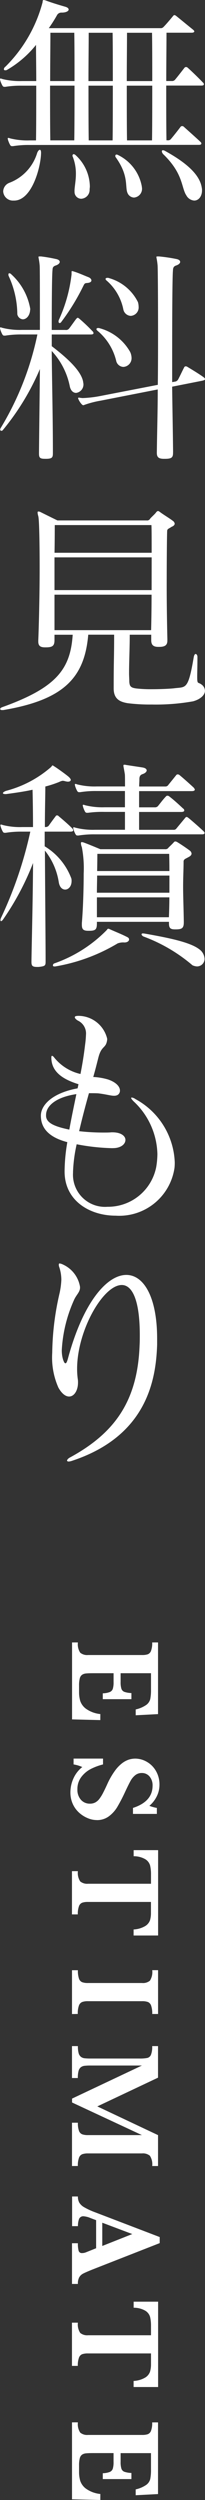
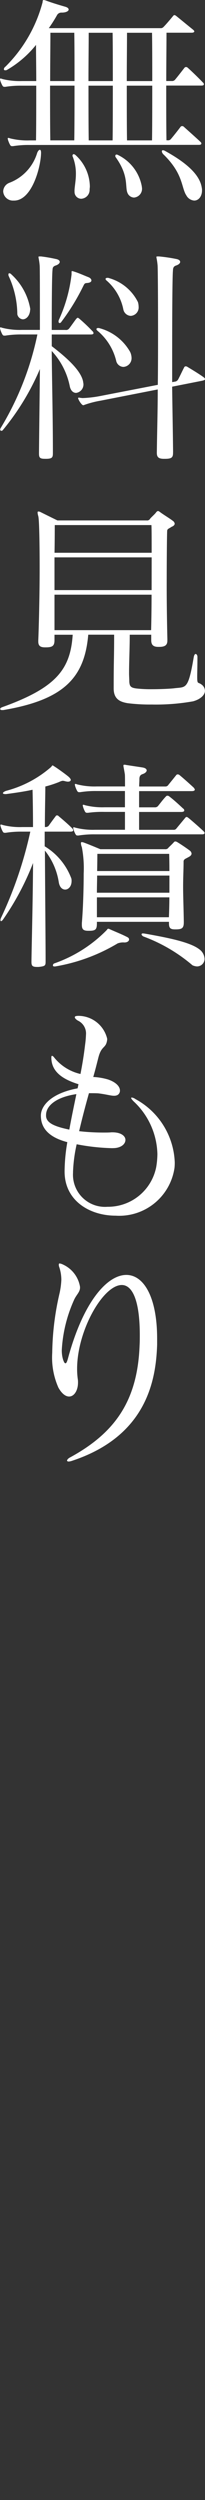
<svg xmlns="http://www.w3.org/2000/svg" width="17.607" height="213.827" viewBox="0 0 17.607 213.827">
  <rect x="0" y="0" width="17.607" height="213.827" fill="#333333" stroke="none" />
  <defs>
    <clipPath id="clip-path">
-       <rect id="長方形_2557" data-name="長方形 2557" width="7.667" height="73.348" fill="#fff" />
-     </clipPath>
+       </clipPath>
    <clipPath id="clip-path-2">
      <rect id="長方形_2556" data-name="長方形 2556" width="17.607" height="128.003" fill="#fff" />
    </clipPath>
  </defs>
  <g id="グループ_3579" data-name="グループ 3579" transform="translate(-1246.376 -534)">
    <g id="グループ_1672" data-name="グループ 1672" transform="translate(337.544 114.552)">
      <g id="グループ_3578" data-name="グループ 3578" transform="translate(914.88 559.927)">
        <g id="グループ_3578-2" data-name="グループ 3578" clip-path="url(#clip-path)">
-           <path id="パス_37678" data-name="パス 37678" d="M2.626,6.642.2,6.582V0H.7a1.319,1.319,0,0,0,.2.877.935.935,0,0,0,.675.2H6.212a1.534,1.534,0,0,0,.493-.063A.5.5,0,0,0,6.983.716,1.892,1.892,0,0,0,7.084,0h.5V6.13l-1.918.1v-.5a2.558,2.558,0,0,0,.913-.39.892.892,0,0,0,.338-.5,4.012,4.012,0,0,0,.063-.826V2.632H4.37v.752a1.809,1.809,0,0,0,.068.578.433.433,0,0,0,.259.267,2.088,2.088,0,0,0,.6.1v.523H2.839v-.5a1.778,1.778,0,0,0,.6-.11A.457.457,0,0,0,3.7,3.969a1.864,1.864,0,0,0,.066-.575V2.632H2.027q-.436,0-.638.022a.7.7,0,0,0-.335.117.54.54,0,0,0-.193.311,2.38,2.38,0,0,0-.06.612v.594A2.647,2.647,0,0,0,.9,5a1.382,1.382,0,0,0,.49.668,2.562,2.562,0,0,0,1.239.458Z" transform="translate(-0.059)" fill="#fff" />
+           <path id="パス_37678" data-name="パス 37678" d="M2.626,6.642.2,6.582V0H.7a1.319,1.319,0,0,0,.2.877.935.935,0,0,0,.675.2H6.212a1.534,1.534,0,0,0,.493-.063A.5.5,0,0,0,6.983.716,1.892,1.892,0,0,0,7.084,0h.5V6.13l-1.918.1v-.5a2.558,2.558,0,0,0,.913-.39.892.892,0,0,0,.338-.5,4.012,4.012,0,0,0,.063-.826V2.632H4.37v.752a1.809,1.809,0,0,0,.068.578.433.433,0,0,0,.259.267,2.088,2.088,0,0,0,.6.1v.523H2.839v-.5a1.778,1.778,0,0,0,.6-.11A.457.457,0,0,0,3.7,3.969a1.864,1.864,0,0,0,.066-.575V2.632H2.027q-.436,0-.638.022a.7.7,0,0,0-.335.117.54.54,0,0,0-.193.311,2.38,2.38,0,0,0-.06.612v.594A2.647,2.647,0,0,0,.9,5a1.382,1.382,0,0,0,.49.668,2.562,2.562,0,0,0,1.239.458" transform="translate(-0.059)" fill="#fff" />
          <path id="パス_37679" data-name="パス 37679" d="M2.256,19.5a2.031,2.031,0,0,1-.727-.147,2.567,2.567,0,0,1-.736-.444,2.268,2.268,0,0,1-.572-.749A2.356,2.356,0,0,1,0,17.116a2.872,2.872,0,0,1,.256-1.169,2.564,2.564,0,0,1,.763-.983,2.955,2.955,0,0,0-.747-.223v-.5H2.8v.5a4.989,4.989,0,0,0-1.024.376,2.416,2.416,0,0,0-.826.679A1.682,1.682,0,0,0,.6,16.871a1.27,1.27,0,0,0,.3.891,1,1,0,0,0,.769.335.965.965,0,0,0,.458-.1,1.11,1.11,0,0,0,.352-.3,3.436,3.436,0,0,0,.333-.536q.177-.341.373-.777a6.446,6.446,0,0,1,.638-1.1,3.087,3.087,0,0,1,.624-.651,2,2,0,0,1,.575-.306,1.863,1.863,0,0,1,.55-.084,2,2,0,0,1,.978.267,2.1,2.1,0,0,1,.79.782,2.276,2.276,0,0,1,.308,1.191,2.192,2.192,0,0,1-.232.986,2.533,2.533,0,0,1-.635.812,3.328,3.328,0,0,0,.643.18v.512H5.373v-.512q1.683-.545,1.684-1.9a1.158,1.158,0,0,0-.259-.787.846.846,0,0,0-.668-.3.879.879,0,0,0-.559.185,1.586,1.586,0,0,0-.406.488c-.112.2-.275.528-.485.979a14.207,14.207,0,0,1-.67,1.278,2.781,2.781,0,0,1-.714.779,1.7,1.7,0,0,1-1.041.319" transform="translate(0 -4.307)" fill="#fff" />
          <path id="パス_37680" data-name="パス 37680" d="M5.486,32.772v-.518a2.163,2.163,0,0,0,1.013-.3.963.963,0,0,0,.4-.5,2.241,2.241,0,0,0,.077-.615V29.9H1.568a1.484,1.484,0,0,0-.5.066.5.5,0,0,0-.276.3,1.957,1.957,0,0,0-.1.7h-.5V27.268H.7a1.324,1.324,0,0,0,.2.877.938.938,0,0,0,.676.2H6.98v-.785a3.364,3.364,0,0,0-.074-.768.933.933,0,0,0-.4-.537,1.958,1.958,0,0,0-1.016-.264V25.47h2.1v7.3Z" transform="translate(-0.059 -7.705)" fill="#fff" />
          <path id="パス_37681" data-name="パス 37681" d="M.195,43.943V40.194H.7a2.135,2.135,0,0,0,.09.709.5.5,0,0,0,.269.313,1.411,1.411,0,0,0,.513.073H6.211a.932.932,0,0,0,.676-.2,1.373,1.373,0,0,0,.2-.9h.5v3.749h-.5a2.061,2.061,0,0,0-.093-.709.515.515,0,0,0-.27-.313,1.382,1.382,0,0,0-.509-.073H1.568a1.391,1.391,0,0,0-.5.07.514.514,0,0,0-.278.3,1.983,1.983,0,0,0-.1.722Z" transform="translate(-0.059 -12.159)" fill="#fff" />
          <path id="パス_37682" data-name="パス 37682" d="M.195,59.758V56.053H.7a1.928,1.928,0,0,0,.095.7.492.492,0,0,0,.278.292,1.455,1.455,0,0,0,.5.068H6.2l-6-2.79v-.333l6-2.828H1.8a4.3,4.3,0,0,0-.534.024.645.645,0,0,0-.316.126.591.591,0,0,0-.193.319,2.288,2.288,0,0,0-.063.6h-.5V49.5H.7a2.206,2.206,0,0,0,.065.608.594.594,0,0,0,.2.313.629.629,0,0,0,.313.12,4.651,4.651,0,0,0,.531.022H5.988a3.261,3.261,0,0,0,.675-.049.46.46,0,0,0,.314-.27,1.866,1.866,0,0,0,.106-.744h.5v2.7L2.369,54.658l5.215,2.457v2.643h-.5a1.325,1.325,0,0,0-.2-.88.936.936,0,0,0-.673-.2H1.568a1.482,1.482,0,0,0-.485.066.505.505,0,0,0-.286.3,1.92,1.92,0,0,0-.1.711Z" transform="translate(-0.059 -14.975)" fill="#fff" />
          <path id="パス_37683" data-name="パス 37683" d="M.195,75.42V71.938H.7a2.367,2.367,0,0,0,.063.643.279.279,0,0,0,.3.2.907.907,0,0,0,.332-.066l.872-.349v-2.4l-.479-.18a1.9,1.9,0,0,0-.583-.153.386.386,0,0,0-.414.253,1.825,1.825,0,0,0-.087.591h-.5V67.939H.7a1.083,1.083,0,0,0,.114.518,1.165,1.165,0,0,0,.433.406,5.921,5.921,0,0,0,.9.417l5.58,2.13v.518L1.972,74.178q-.61.245-.825.36a.813.813,0,0,0-.333.316A1.131,1.131,0,0,0,.7,75.42Zm2.6-3.248,2.577-1.019-2.577-.97Z" transform="translate(-0.059 -20.552)" fill="#fff" />
          <path id="パス_37684" data-name="パス 37684" d="M5.486,88.136v-.518a2.18,2.18,0,0,0,1.013-.3.968.968,0,0,0,.4-.5A2.244,2.244,0,0,0,6.98,86.2v-.937H1.568a1.484,1.484,0,0,0-.5.066.5.5,0,0,0-.276.3,1.955,1.955,0,0,0-.1.7h-.5V82.632H.7a1.325,1.325,0,0,0,.2.877.938.938,0,0,0,.676.2H6.98v-.785a3.355,3.355,0,0,0-.074-.768.93.93,0,0,0-.4-.537,1.958,1.958,0,0,0-1.016-.264v-.518h2.1v7.3Z" transform="translate(-0.059 -24.452)" fill="#fff" />
-           <path id="パス_37685" data-name="パス 37685" d="M2.626,102.278l-2.43-.06V95.636H.7a1.319,1.319,0,0,0,.2.877.935.935,0,0,0,.675.2H6.212a1.534,1.534,0,0,0,.493-.063.5.5,0,0,0,.278-.294,1.9,1.9,0,0,0,.1-.716h.5v6.13l-1.918.1v-.5a2.57,2.57,0,0,0,.913-.39.889.889,0,0,0,.338-.5,4.017,4.017,0,0,0,.063-.826V98.268H4.37v.752a1.809,1.809,0,0,0,.068.578.431.431,0,0,0,.259.267,2.113,2.113,0,0,0,.6.1v.523H2.839v-.5a1.8,1.8,0,0,0,.6-.11.457.457,0,0,0,.259-.275,1.864,1.864,0,0,0,.066-.575v-.763H2.027q-.436,0-.638.022a.692.692,0,0,0-.335.117.54.54,0,0,0-.193.311,2.38,2.38,0,0,0-.06.612v.594a2.651,2.651,0,0,0,.1.716,1.382,1.382,0,0,0,.49.668,2.562,2.562,0,0,0,1.239.458Z" transform="translate(-0.059 -28.93)" fill="#fff" />
        </g>
      </g>
    </g>
    <g id="グループ_3577" data-name="グループ 3577" transform="translate(1246.376 534)">
      <g id="グループ_3577-2" data-name="グループ 3577" transform="translate(0 0)" clip-path="url(#clip-path-2)">
        <path id="パス_37672" data-name="パス 37672" d="M2.546,12.4a8.322,8.322,0,0,0-1.429.1H1.036c-.076,0-.116-.02-.174-.117a2.224,2.224,0,0,1-.179-.431c0-.039-.02-.059-.02-.1s.02-.058.06-.058a.529.529,0,0,1,.138.039,6.1,6.1,0,0,0,1.684.176h.548c.02-1.176.02-3.036.02-4.681H1.879a8.333,8.333,0,0,0-1.429.1H.372C.294,7.422.255,7.4.2,7.306A2.132,2.132,0,0,1,.02,6.874c0-.039-.02-.059-.02-.1a.052.052,0,0,1,.059-.059A.51.51,0,0,1,.2,6.757a6.113,6.113,0,0,0,1.684.176H3.114c0-1.057-.02-2.194-.02-3.094A8.854,8.854,0,0,1,.608,5.974a.271.271,0,0,1-.158.039c-.078,0-.117-.039-.117-.1A.3.3,0,0,1,.47,5.7,12.1,12.1,0,0,0,3.662.176V.157c0-.1.02-.157.1-.157a.907.907,0,0,1,.157.039C4.5.255,5.091.429,5.639.587c.176.059.256.137.256.235,0,.116-.2.256-.589.256a.431.431,0,0,0-.429.253,12.541,12.541,0,0,1-.686,1.078h9.577a.325.325,0,0,0,.275-.1c.215-.215.548-.608.822-.94.039-.04.058-.078.117-.078.038,0,.078.018.157.078.392.313.979.8,1.449,1.175.06.059.1.1.1.137,0,.078-.1.117-.217.117H14.3c0,1.078-.02,2.623-.02,4.132h.47a.339.339,0,0,0,.274-.1c.295-.351.608-.764.825-1.038a.173.173,0,0,1,.136-.06.216.216,0,0,1,.137.06c.351.313.9.842,1.313,1.273a.2.2,0,0,1,.077.138c0,.078-.077.116-.2.116H14.277c0,1.667,0,3.506.02,4.681h.1a.305.305,0,0,0,.275-.1c.235-.274.606-.745.842-1.058a.181.181,0,0,1,.138-.059.215.215,0,0,1,.136.059c.39.354,1.036.921,1.429,1.293.06.06.077.1.077.137,0,.078-.077.117-.193.117ZM1.155,17.156a.836.836,0,0,1-.881-.783.814.814,0,0,1,.548-.744,3.957,3.957,0,0,0,2.37-2.546c.058-.157.155-.273.234-.273.06,0,.1.1.1.253v.02c-.018,1.175-.762,4.016-2.271,4.073ZM6.4,6.933c0-1.509,0-3.054-.02-4.132H4.329c0,1.078-.021,2.623-.021,4.132Zm-.02,5.073c.02-1.176.02-3.036.02-4.681h-2.1c0,1.667,0,3.506.021,4.681Zm.02,4.329c0-.355.119-.843.119-1.471A3.931,3.931,0,0,0,6.248,13.4a.109.109,0,0,1-.021-.077c0-.08.04-.138.1-.138a.275.275,0,0,1,.137.059,3.693,3.693,0,0,1,1.253,2.7c0,.1-.02.177-.02.275A.759.759,0,0,1,6.973,17a.582.582,0,0,1-.569-.529Zm3.29-9.4c0-1.509,0-3.054-.018-4.132H7.618c0,1.078-.02,2.623-.02,4.132Zm-.018,5.073c.018-1.176.018-3.036.018-4.681H7.6c0,1.667,0,3.506.02,4.681Zm.352,1.215a.157.157,0,0,1,.077.018,3.734,3.734,0,0,1,2.078,2.7c0,.059.018.1.018.157a.751.751,0,0,1-.686.8.632.632,0,0,1-.567-.411c-.217-.529.136-1.468-1.019-3.055a.174.174,0,0,1-.02-.1.108.108,0,0,1,.1-.116Zm3.053-6.288c0-1.509,0-3.054-.02-4.132H10.908c0,1.078-.02,2.623-.02,4.132Zm-.02,5.073c.02-1.176.02-3.036.02-4.681H10.889c0,1.667,0,3.506.02,4.681Zm2.919,4.661c-.412-.7-.256-1.821-1.919-3.446a.448.448,0,0,1-.157-.275.092.092,0,0,1,.1-.1.423.423,0,0,1,.175.06c2,1.1,3,2.114,3.154,3.152a.833.833,0,0,1,.021.215c0,.549-.314.881-.667.881a.845.845,0,0,1-.7-.489" transform="translate(0 0)" fill="#fff" />
        <path id="パス_37673" data-name="パス 37673" d="M3.838,35.234c-.432,0-.489-.117-.489-.47v-.059c.02-2.215.058-4.918.078-7.149a21.156,21.156,0,0,1-3.173,5.21.17.17,0,0,1-.137.078.109.109,0,0,1-.1-.116.272.272,0,0,1,.039-.119A25.223,25.223,0,0,0,3.212,24.6H1.879a8.343,8.343,0,0,0-1.429.1H.372c-.078,0-.117-.018-.177-.117a2.238,2.238,0,0,1-.175-.431c0-.038-.02-.059-.02-.1a.052.052,0,0,1,.059-.059.539.539,0,0,1,.136.039,6.127,6.127,0,0,0,1.685.177H3.427c0-3.194,0-5.368-.021-5.524-.038-.431-.1-.628-.1-.7,0-.059.02-.059.1-.059h.119a12.692,12.692,0,0,1,1.254.215c.235.039.352.137.352.256,0,.1-.117.234-.373.313-.274.1-.234.273-.255.449-.038.51-.059,2.331-.059,5.055H5.621a.324.324,0,0,0,.313-.119c.1-.119.47-.646.607-.823.059-.058.1-.1.137-.1s.078.04.137.08a15.04,15.04,0,0,1,1.117,1.058.266.266,0,0,1,.1.175c0,.078-.08.117-.236.117H4.445v1c1.254.959,2.546,2.095,2.7,3.074,0,.06.021.1.021.158a.725.725,0,0,1-.628.764c-.235,0-.47-.175-.548-.587a6.222,6.222,0,0,0-1.548-3c.021,2.507.1,5.641.1,8.616v.08c0,.39-.018.529-.607.529ZM1.488,22.855A7.921,7.921,0,0,0,.744,19.6a.251.251,0,0,1-.02-.119c0-.077.02-.116.08-.116a.271.271,0,0,1,.175.1A5.16,5.16,0,0,1,2.6,22.425c0,.038-.018.1-.018.157-.059.469-.352.724-.626.724a.532.532,0,0,1-.471-.452m4.662-3.6c0-.038,0-.077.059-.077.02,0,.059.02.078.02.45.136.882.333,1.273.489.177.058.294.175.294.294,0,.1-.1.2-.371.217-.2.018-.217.038-.334.273a18.83,18.83,0,0,1-1.879,3.055.2.2,0,0,1-.137.1c-.059,0-.1-.039-.1-.116a.416.416,0,0,1,.018-.139,12.843,12.843,0,0,0,1.1-3.917Zm8.716,15.433c0,.411-.08.549-.686.549h-.1c-.45,0-.607-.138-.607-.51v-.018c.021-1.744.078-3.6.078-5.406l-4.9.959a8.371,8.371,0,0,0-1.372.352c-.058.021-.078.039-.116.039-.06,0-.1-.039-.158-.1a1.5,1.5,0,0,1-.255-.392.309.309,0,0,1-.038-.1c0-.038.018-.059.077-.059.039,0,.078.021.117.021.06,0,.117.018.2.018A9.726,9.726,0,0,0,8.6,29.867l4.954-.959c.02-1.627.02-3.212.02-4.623,0-3.134-.02-5.445-.039-5.6-.038-.431-.1-.628-.1-.7,0-.059.02-.059.1-.059h.119a13.694,13.694,0,0,1,1.468.215c.235.039.352.137.352.256,0,.1-.117.234-.372.313-.274.1-.235.332-.255.509-.039.607-.06,3.271-.06,6.894v2.565l.314-.058a.417.417,0,0,0,.215-.2c.215-.412.333-.685.509-1.019a.147.147,0,0,1,.137-.077.276.276,0,0,1,.117.038c.431.256,1.039.628,1.391.882.078.058.137.116.137.176s-.078.1-.235.136l-2.587.51c.021,1.763.06,3.643.08,5.561ZM9.988,26.89A4.822,4.822,0,0,0,8.4,24.306c-.078-.06-.117-.119-.117-.158,0-.059.059-.1.136-.1a.354.354,0,0,1,.137.018,4.294,4.294,0,0,1,2.626,2.038,1.287,1.287,0,0,1,.117.489.747.747,0,0,1-.706.783.663.663,0,0,1-.607-.489m-.744-7.13a.238.238,0,0,1,.117.021,3.972,3.972,0,0,1,2.488,2.056,1.478,1.478,0,0,1,.059.393.721.721,0,0,1-.686.783.685.685,0,0,1-.626-.549,4.408,4.408,0,0,0-1.41-2.447c-.078-.06-.119-.117-.119-.158,0-.058.06-.1.158-.1Z" transform="translate(0 4.007)" fill="#fff" />
        <path id="パス_37674" data-name="パス 37674" d="M14.371,46.775v.038c0,.411-.255.527-.7.527h-.078c-.392,0-.607-.136-.607-.565V46.3H11.14c0,1.135-.059,2.33-.059,3.31,0,.234.02.471.02.685.02.411.117.548.646.607a11.278,11.278,0,0,0,1.293.059c.744,0,1.548-.039,1.9-.077,1.018-.138,1.214.2,1.7-2.683.039-.177.1-.255.157-.255.078,0,.157.116.157.235,0,.86-.02,1.39-.02,1.7,0,.685.059.45.352.666a.679.679,0,0,1,.313.549c0,.351-.372.723-1.019.9a18.234,18.234,0,0,1-3.543.274,15.364,15.364,0,0,1-2.1-.117c-.53-.1-1.176-.274-1.176-1.254v-.039c0-2.448.039-2.507.039-4.563H7.576C7.261,49.945,5.519,51.866.27,52.746h-.1c-.1,0-.157-.038-.157-.1,0-.038.059-.1.138-.136,4.661-1.665,5.894-3.231,6.09-6.208H4.677v.471c0,.509-.215.607-.744.607h-.08c-.372,0-.568-.119-.568-.491v-.116c.04-.921.117-3.7.117-6.171,0-2.194-.038-4.172-.117-4.445a1.267,1.267,0,0,1-.059-.294c0-.08.02-.1.059-.1a.362.362,0,0,1,.177.039c.313.158,1.468.724,1.468.724H12.59a.292.292,0,0,0,.294-.137c.078-.117.45-.429.529-.568.059-.059.1-.1.157-.1.039,0,.078.021.157.078.255.2.9.587,1.117.765A.336.336,0,0,1,15,36.8c0,.1-.08.2-.275.275-.215.157-.372.157-.372.372-.02.509-.039,2.585-.039,4.7,0,1.841.039,3.7.059,4.564ZM4.7,36.922c0,.333,0,1.235-.02,2.369h8.342c0-1.134,0-2.036-.018-2.369Zm8.323,2.762H4.677v2.8h8.342ZM4.677,42.876v3.034h8.3c.02-.783.038-1.881.038-3.034Z" transform="translate(0.003 7.988)" fill="#fff" />
        <path id="パス_37675" data-name="パス 37675" d="M3.91,70.26c0,.372-.021.431-.607.491H3.184c-.411,0-.489-.1-.489-.433V70.26c.02-1.47.117-5.052.137-8.4A23.009,23.009,0,0,1,.227,66.735c-.059.059-.1.1-.137.1s-.059-.039-.059-.1a.66.66,0,0,1,.039-.157,34.354,34.354,0,0,0,2.527-7.4H1.912a8.37,8.37,0,0,0-1.43.1H.4c-.08,0-.119-.02-.177-.117a2.108,2.108,0,0,1-.175-.429c0-.04-.021-.06-.021-.1a.052.052,0,0,1,.059-.06.458.458,0,0,1,.137.039,6.076,6.076,0,0,0,1.685.176h.92c0-1.273-.02-2.39-.039-3.192-.7.157-1.547.274-2.272.372H.443c-.119,0-.2-.038-.2-.078,0-.058.1-.137.273-.2A9.53,9.53,0,0,0,4.38,53.651c.059-.059.078-.136.137-.136.02,0,.039.02.1.058.235.138,1,.685,1.254.9.136.119.2.217.2.275,0,.1-.1.158-.255.158a1.358,1.358,0,0,1-.236-.042.923.923,0,0,0-.2-.038.951.951,0,0,0-.294.1,9.657,9.657,0,0,1-1.2.393c0,.8-.039,2.016-.039,3.465h.06a.345.345,0,0,0,.274-.117c.078-.117.45-.626.587-.8a.143.143,0,0,1,.117-.08.2.2,0,0,1,.157.08c.314.256.94.8,1.135,1.018a.262.262,0,0,1,.1.176c0,.08-.078.117-.235.117H3.83v1.254a5.45,5.45,0,0,1,2.293,2.76.869.869,0,0,1,.018.217c0,.45-.273.726-.548.726-.234,0-.47-.177-.548-.608A5.738,5.738,0,0,0,3.85,60.8c.021,3.682.06,7.854.06,9.381Zm.744.45c-.078,0-.117-.039-.117-.1a.2.2,0,0,1,.1-.155A11.71,11.71,0,0,0,9.158,67.6c.06-.078.078-.117.137-.117a.152.152,0,0,1,.08.02c.429.2,1.036.431,1.527.685.137.06.176.138.176.215,0,.137-.158.256-.392.256a1.352,1.352,0,0,0-.587.077A15.434,15.434,0,0,1,4.732,70.71Zm3.506-11.3a8.461,8.461,0,0,0-1.429.1h-.08c-.077,0-.117-.02-.175-.117a2.162,2.162,0,0,1-.177-.431c0-.038-.02-.059-.02-.1a.052.052,0,0,1,.059-.059.539.539,0,0,1,.138.039,6.1,6.1,0,0,0,1.684.177h2.566V57.49H8.982a8.99,8.99,0,0,0-1.43.077h-.1c-.058,0-.1-.018-.157-.1a2.225,2.225,0,0,1-.175-.429c0-.039-.021-.06-.021-.1a.054.054,0,0,1,.06-.06.5.5,0,0,1,.136.04,6.123,6.123,0,0,0,1.685.176h1.744v-1.39H8.3a8.359,8.359,0,0,0-1.429.1h-.08c-.077,0-.116-.02-.175-.117a2.162,2.162,0,0,1-.177-.431c0-.038-.018-.059-.018-.1a.051.051,0,0,1,.059-.059.51.51,0,0,1,.137.039,6.1,6.1,0,0,0,1.684.177h2.429c0-.607,0-1.019-.02-1.078-.059-.393-.117-.607-.117-.7,0-.059.02-.08.077-.08a.6.6,0,0,1,.158.021c.489.077,1.038.157,1.411.215.234.039.352.137.352.255,0,.1-.119.235-.352.312-.255.08-.275.275-.275.453v.056c0,.158-.02.334-.02.551h2.253a.285.285,0,0,0,.255-.138c.176-.215.509-.626.666-.823a.171.171,0,0,1,.138-.077.274.274,0,0,1,.175.077c.314.256.921.8,1.155,1.018a.442.442,0,0,1,.138.2c0,.1-.1.138-.274.138H11.939V57.1H13.33a.336.336,0,0,0,.255-.138c.255-.313.39-.509.666-.8a.174.174,0,0,1,.117-.059.268.268,0,0,1,.157.059c.489.373,1,.863,1.194,1.039a.2.2,0,0,1,.1.175c0,.06-.077.119-.255.119H11.939v1.528h3a.267.267,0,0,0,.195-.1L15.9,58c.038-.039.059-.077.117-.077.039,0,.078.018.155.077.255.2,1.1.941,1.313,1.155.06.059.078.1.078.138,0,.077-.078.116-.2.116Zm7.618,7.541c0,.491-.175.587-.684.587h-.08c-.411,0-.509-.137-.509-.53v-.116H8.316v.1c0,.548-.1.667-.666.667H7.572c-.411,0-.548-.119-.548-.509v-.158c.1-1.175.157-2.858.157-4.23a9.608,9.608,0,0,0-.157-2.253.971.971,0,0,1-.08-.334c0-.077.021-.1.08-.1a.559.559,0,0,1,.175.04c.432.155,1.411.567,1.411.567h5.562a.308.308,0,0,0,.294-.136c.137-.137.313-.294.431-.431.059-.059.1-.1.138-.1a.42.42,0,0,1,.215.08c.294.175.782.509,1.038.7a.372.372,0,0,1,.157.255c0,.117-.078.215-.275.313-.235.137-.371.158-.41.333v.059c0,.667-.04,1.331-.04,2.134s.04,1.745.059,2.978Zm-1.233-4.015H8.335c0,.449-.02.94-.02,1.467h6.228ZM8.316,64.8v1.7H14.5c.02-.509.039-1.116.039-1.7Zm.039-3.721s0,.587-.02,1.47h6.208c0-.863-.02-1.47-.02-1.47ZM12.37,67.89c2.253.392,3.977.765,4.74,1.351a1.072,1.072,0,0,1,.45.8.645.645,0,0,1-.646.666,1.045,1.045,0,0,1-.392-.1,13.872,13.872,0,0,0-4.172-2.447c-.116-.04-.2-.138-.2-.2,0-.039.039-.078.117-.078Z" transform="translate(0.007 11.952)" fill="#fff" />
        <path id="パス_37676" data-name="パス 37676" d="M9,83.145a18.121,18.121,0,0,1-3.055-.335,12.683,12.683,0,0,0-.313,2.352v.078a2.749,2.749,0,0,0,2.957,2.918,4.219,4.219,0,0,0,4.19-3.408,7.142,7.142,0,0,0,.1-1.1,6.358,6.358,0,0,0-2.038-4.505c-.136-.137-.214-.235-.214-.294,0-.02.02-.039.059-.039a.733.733,0,0,1,.313.137,6.433,6.433,0,0,1,3.369,5.385,4.113,4.113,0,0,1-.02.491,4.794,4.794,0,0,1-5.052,4.093c-2.233,0-4.369-1.274-4.388-3.74v-.1a15.221,15.221,0,0,1,.235-2.448c-1.8-.47-2.253-1.37-2.272-2.213v-.059c0-.863.921-1.919,3.153-2.33.021-.078.06-.275.078-.354-1.331-.411-2.292-1.038-2.331-2.213v-.078c0-.1.021-.136.06-.136s.1.038.176.136A4.042,4.042,0,0,0,6.272,76.8c.158-.8.294-1.625.392-2.466a8.3,8.3,0,0,0,.08-.882,1.214,1.214,0,0,0-.686-1.214c-.175-.1-.273-.215-.273-.294s.1-.117.332-.117a2.552,2.552,0,0,1,2.448,1.957v.08c-.1.8-.489.45-.764,1.567-.117.449-.255,1.018-.432,1.625a5.4,5.4,0,0,1,1.274.215c.745.255,1.019.646,1.019.941a.431.431,0,0,1-.215.39.644.644,0,0,1-.294.06c-.275,0-.647-.117-1.293-.2-.137-.02-.548-.02-.861-.02-.275.979-.568,2.075-.843,3.25a18.442,18.442,0,0,0,2.076.117c.256,0,.51,0,.685-.02h.1c.764,0,1.116.334,1.116.647,0,.352-.371.706-1.077.706ZM3.314,80.382c.021.587.667.9,2,1.176.176-.98.392-2,.607-3.037-1.742.256-2.605,1-2.605,1.783Z" transform="translate(0.64 15.059)" fill="#fff" />
        <path id="パス_37677" data-name="パス 37677" d="M6.055,92.825c0,.411-.333.626-.53,1.1a11.98,11.98,0,0,0-1.038,4.25,2.74,2.74,0,0,0,.1.784c.078.234.137.351.217.351s.136-.136.214-.411c1.313-4.856,3.369-7.148,5.014-7.148,1.489,0,2.644,1.881,2.644,5.444v.53c-.1,2.977-.863,7.835-7.384,9.95a1.067,1.067,0,0,1-.215.038c-.077,0-.137-.038-.137-.078,0-.078.1-.2.294-.294,3.8-2.075,5.758-4.8,5.936-9.557.018-.313.018-.607.018-.882,0-3.093-.685-4.289-1.547-4.289-1.607,0-3.838,3.9-3.838,7.169a6.25,6.25,0,0,0,.059.881,1.585,1.585,0,0,1,.018.295c0,.684-.333,1.194-.764,1.194-.294,0-.626-.236-.92-.765a6.334,6.334,0,0,1-.529-2.977,23.521,23.521,0,0,1,.607-4.995,6.584,6.584,0,0,0,.177-1.253,3.463,3.463,0,0,0-.2-1.135.49.49,0,0,1-.02-.158c0-.058.02-.1.078-.1a1.024,1.024,0,0,1,.294.1,2.55,2.55,0,0,1,1.45,1.9Z" transform="translate(0.819 17.294)" fill="#fff" />
      </g>
    </g>
  </g>
</svg>